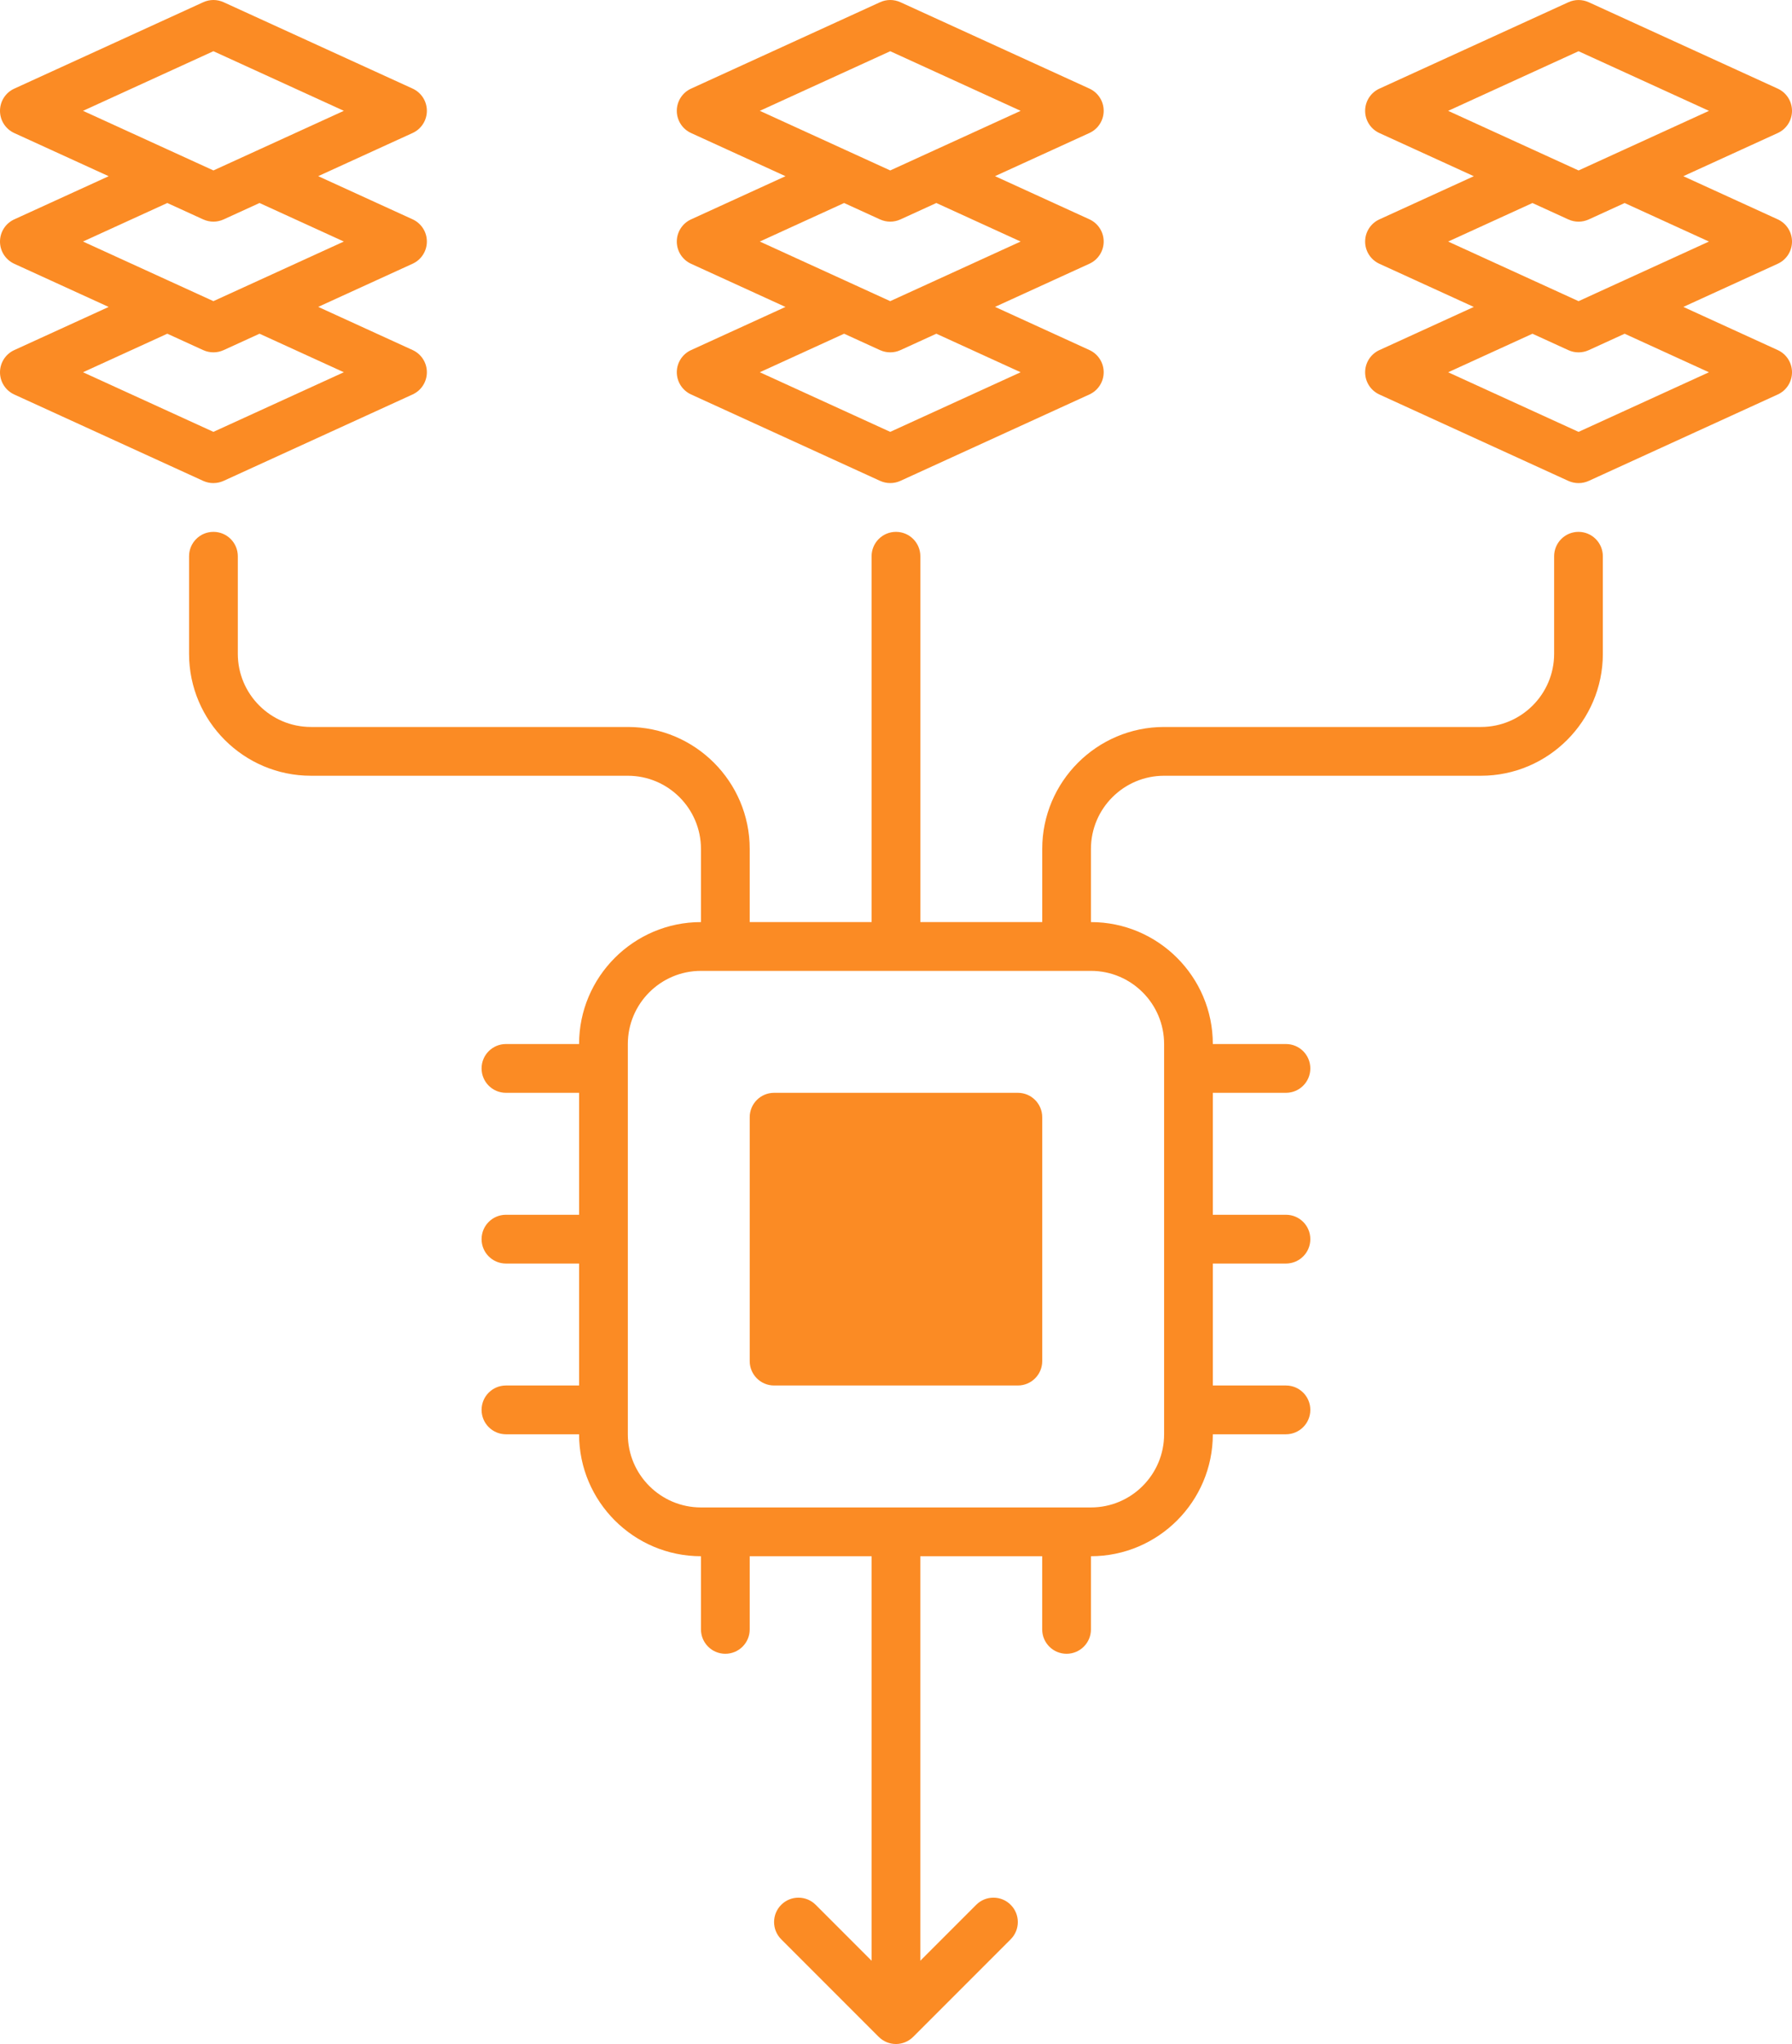
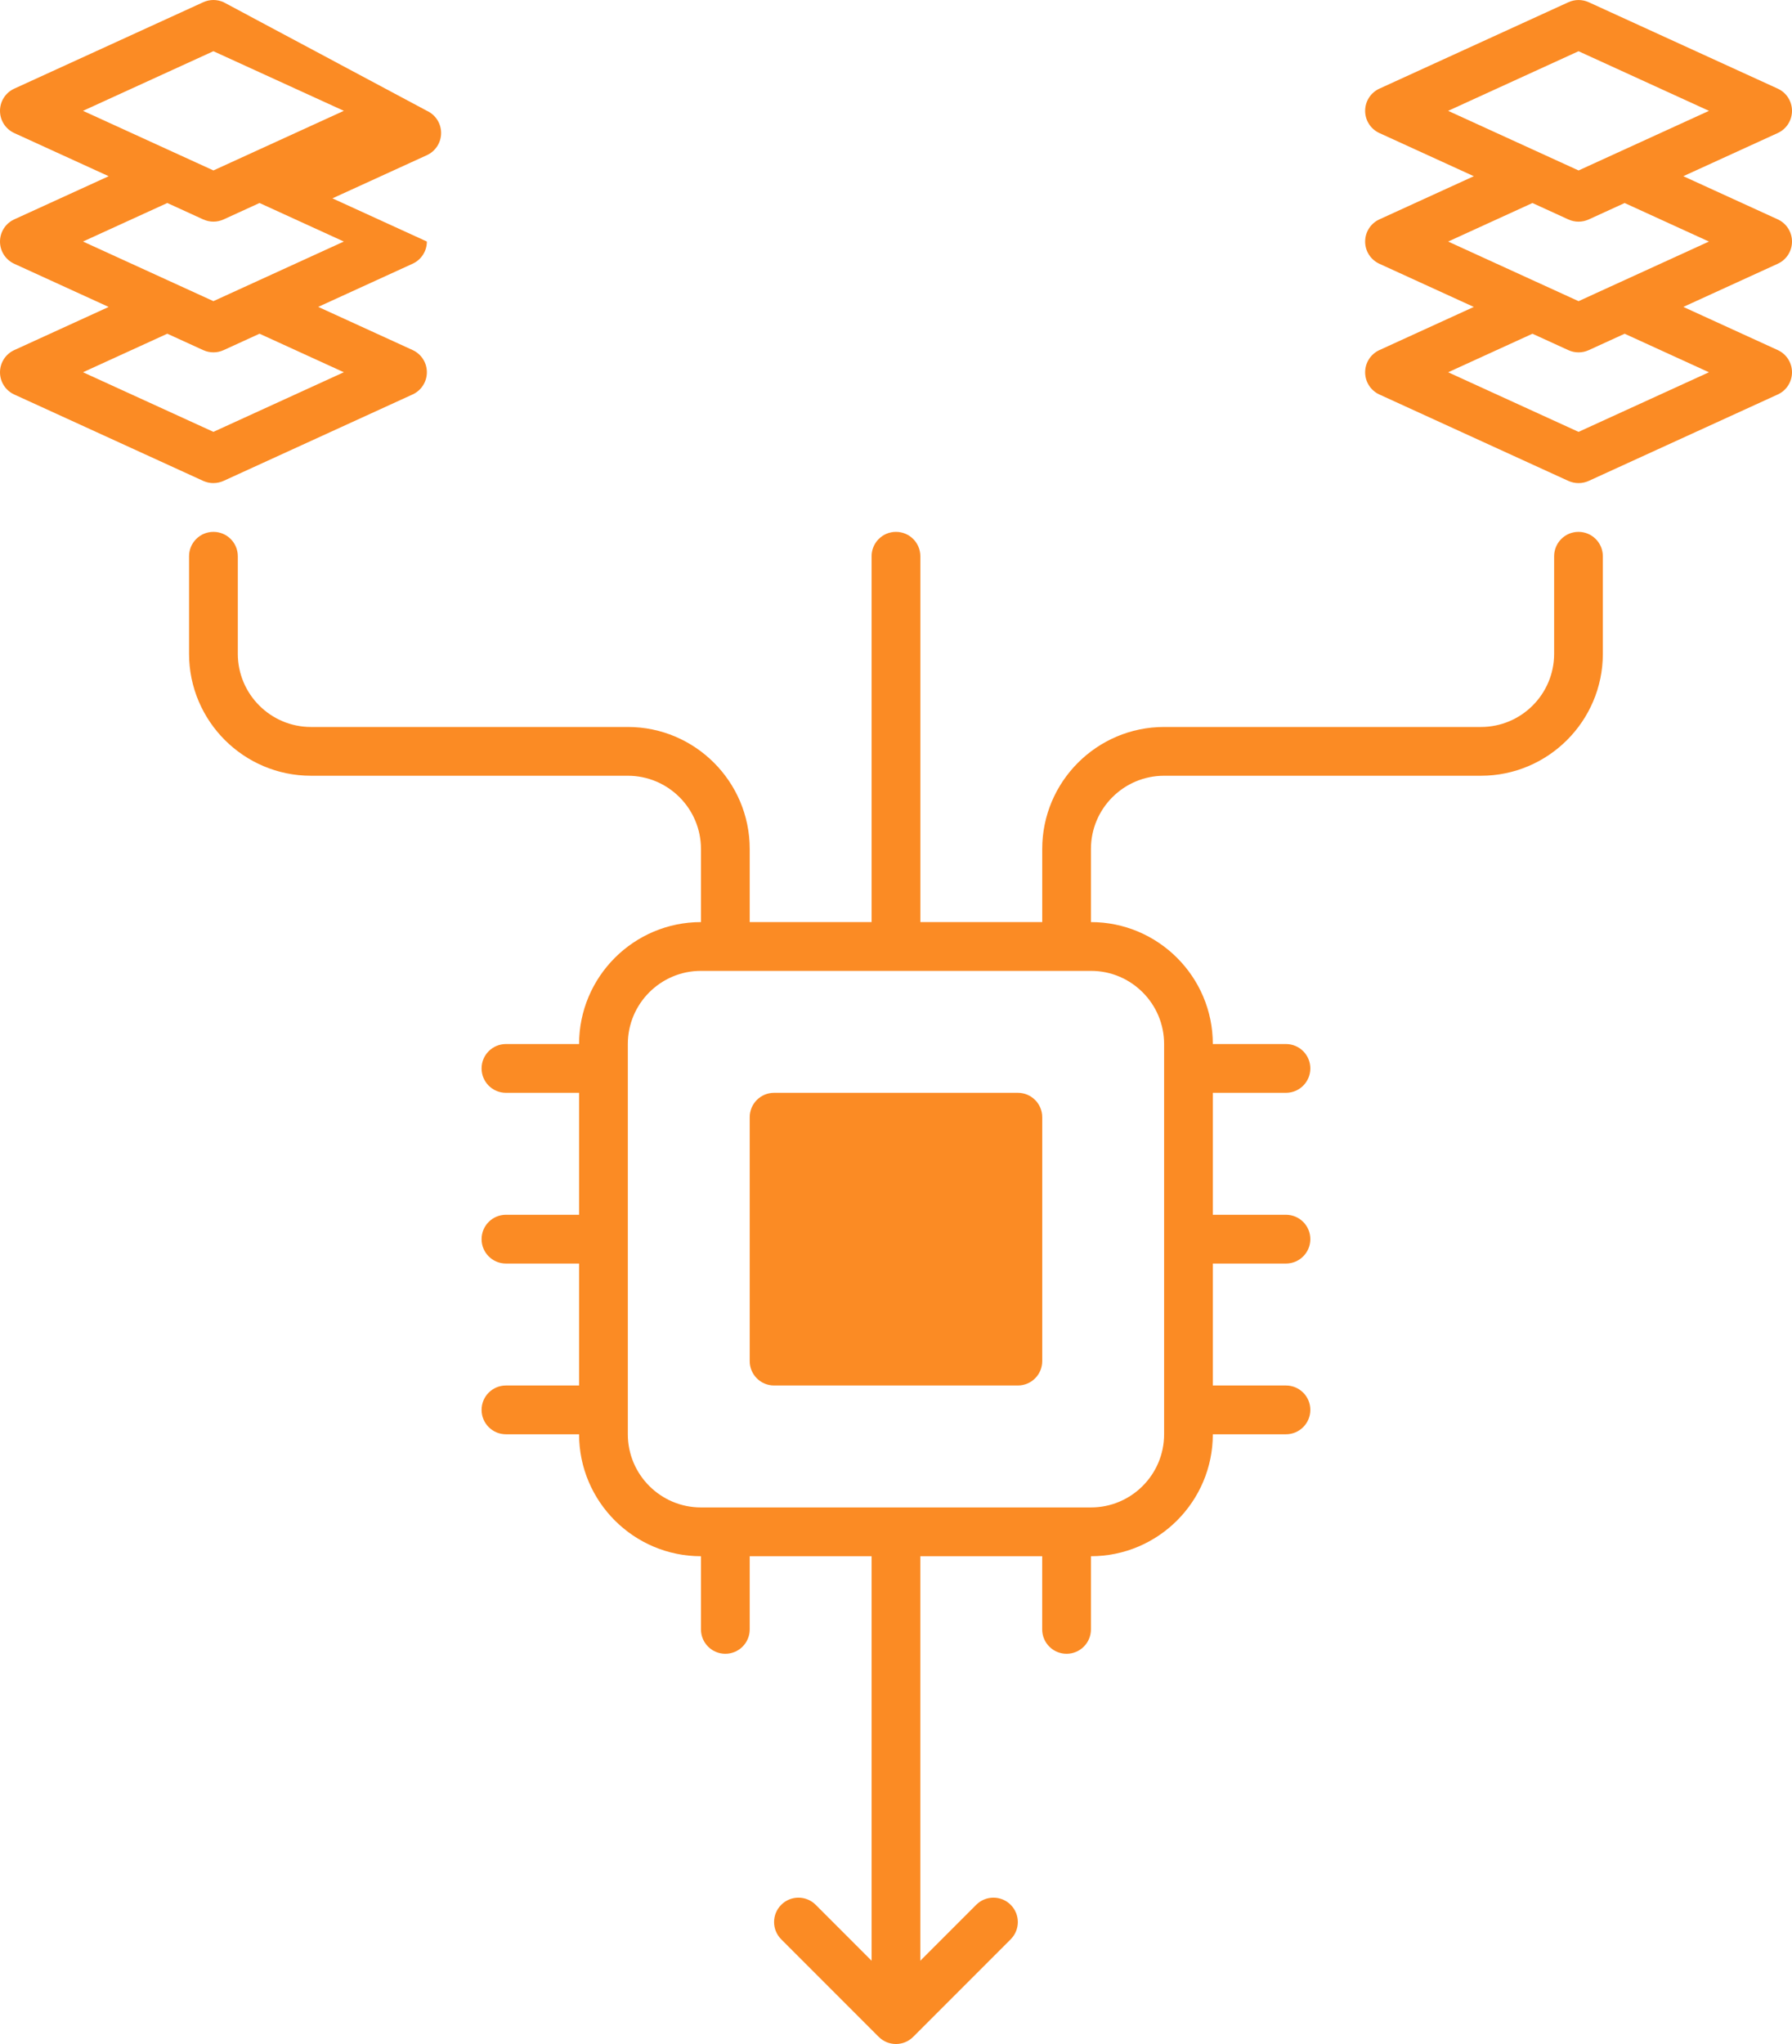
<svg xmlns="http://www.w3.org/2000/svg" id="Layer_2" viewBox="0 0 882.17 1005.68">
  <defs>
    <style>.cls-1{fill:#fb8b24;stroke-width:0px;}</style>
  </defs>
  <g id="Layer_1-2">
-     <path class="cls-1" d="m333.18,183.15c0,4.7,2.74,8.96,7.01,10.92l93.07,42.53c1.59.72,3.29,1.08,4.99,1.08s3.4-.36,4.99-1.08l93.07-42.53c4.27-1.95,7.01-6.21,7.01-10.92s-2.74-8.96-7.01-10.92l-46.48-21.24,46.48-21.24c4.27-1.95,7.01-6.21,7.01-10.92s-2.74-8.96-7.01-10.92l-46.49-21.24,46.49-21.24c4.27-1.95,7.01-6.21,7.01-10.92s-2.74-8.96-7.01-10.92L443.24,1.08c-3.19-1.44-6.8-1.44-9.98,0l-93.07,42.53c-4.27,1.95-7.01,6.21-7.01,10.92s2.74,8.96,7.01,10.92l46.49,21.24-46.49,21.25c-4.27,1.95-7.01,6.21-7.01,10.92s2.74,8.96,7.01,10.92l46.48,21.24-46.48,21.24c-4.27,1.95-7.01,6.21-7.01,10.91h0ZM502.45,54.53l-41.5,18.96-14.45,6.6-8.25,3.77-8.26-3.77-14.44-6.6-41.5-18.96,64.2-29.33,64.2,29.33Zm-69.19,53.44c1.59.72,3.29,1.08,4.99,1.08s3.4-.36,4.99-1.08l17.7-8.09,41.5,18.96-41.5,18.96-14.45,6.6-8.25,3.77-8.26-3.77-14.44-6.6-41.5-18.96,41.5-18.96,17.7,8.09Zm0,64.31c1.59.72,3.29,1.08,4.99,1.08s3.4-.36,4.99-1.08l17.7-8.09,41.5,18.96-64.2,29.33-64.2-29.33,41.5-18.96,17.7,8.09Z" />
    <path class="cls-1" d="m882.17,118.85c0-4.7-2.74-8.96-7.01-10.92l-46.49-21.24,46.49-21.24c4.27-1.95,7.01-6.21,7.01-10.92s-2.74-8.96-7.01-10.92L782.09,1.09c-3.19-1.44-6.8-1.44-9.98,0l-93.07,42.53c-4.27,1.95-7.01,6.21-7.01,10.92s2.74,8.96,7.01,10.92l46.49,21.24-46.49,21.24c-4.27,1.95-7.01,6.21-7.01,10.92s2.74,8.96,7.01,10.92l46.48,21.24-46.48,21.24c-4.27,1.95-7.01,6.21-7.01,10.92s2.74,8.96,7.01,10.92l93.07,42.53c1.59.71,3.29,1.07,4.99,1.07s3.4-.36,4.99-1.08l93.07-42.53c4.27-1.95,7.01-6.21,7.01-10.92s-2.74-8.96-7.01-10.92l-46.48-21.24,46.48-21.24c4.27-1.95,7.01-6.21,7.01-10.91h0Zm-105.07,93.64l-64.2-29.33,41.5-18.96,17.7,8.09c1.59.72,3.29,1.08,4.99,1.08s3.4-.36,4.99-1.08l17.7-8.09,41.5,18.96-64.2,29.33Zm8.25-68.08l-8.25,3.77-8.25-3.77-14.45-6.6-41.5-18.96,41.5-18.96,17.7,8.09c1.59.72,3.29,1.08,4.99,1.08s3.4-.36,4.99-1.08l17.7-8.09,41.5,18.96-41.5,18.96-14.45,6.6Zm-8.25-119.2l64.2,29.33-41.5,18.96-14.45,6.6-8.25,3.77-8.25-3.77-14.45-6.6-41.5-18.96,64.2-29.34Z" />
-     <path class="cls-1" d="m105.07,237.68c1.7,0,3.4-.36,4.99-1.08l93.07-42.53c4.27-1.95,7.01-6.21,7.01-10.92s-2.74-8.96-7.01-10.92l-46.48-21.24,46.48-21.24c4.27-1.95,7.01-6.21,7.01-10.92s-2.74-8.96-7.01-10.92l-46.49-21.24,46.49-21.24c4.27-1.95,7.01-6.21,7.01-10.92s-2.74-8.96-7.01-10.92L110.06,1.08c-3.19-1.44-6.8-1.44-9.98,0L7.01,43.62c-4.27,1.95-7.01,6.21-7.01,10.92s2.74,8.96,7.01,10.92l46.49,21.24L7.01,107.94c-4.27,1.95-7.01,6.21-7.01,10.92s2.74,8.96,7.01,10.92l46.48,21.24-46.48,21.24c-4.27,1.95-7.01,6.21-7.01,10.92s2.74,8.96,7.01,10.92l93.07,42.53c1.59.71,3.29,1.07,4.99,1.07h0Zm0-212.48l64.2,29.33-41.5,18.96-14.45,6.6-8.25,3.77-8.25-3.77-14.45-6.6-41.5-18.96,64.2-29.34Zm-4.99,82.77c1.59.72,3.29,1.08,4.99,1.08s3.4-.36,4.99-1.08l17.7-8.09,41.5,18.96-41.5,18.96-14.45,6.6-8.25,3.77-8.25-3.77-14.45-6.6-41.5-18.96,41.5-18.96,17.7,8.09Zm0,64.31c1.59.72,3.29,1.08,4.99,1.08s3.4-.36,4.99-1.08l17.7-8.09,41.5,18.96-64.2,29.33-64.2-29.33,41.5-18.96,17.7,8.09Z" />
+     <path class="cls-1" d="m105.07,237.68c1.7,0,3.4-.36,4.99-1.08l93.07-42.53c4.27-1.95,7.01-6.21,7.01-10.92s-2.74-8.96-7.01-10.92l-46.48-21.24,46.48-21.24c4.27-1.95,7.01-6.21,7.01-10.92l-46.49-21.24,46.49-21.24c4.27-1.95,7.01-6.21,7.01-10.92s-2.74-8.96-7.01-10.92L110.06,1.08c-3.19-1.44-6.8-1.44-9.98,0L7.01,43.62c-4.27,1.95-7.01,6.21-7.01,10.92s2.74,8.96,7.01,10.92l46.49,21.24L7.01,107.94c-4.27,1.95-7.01,6.21-7.01,10.92s2.74,8.96,7.01,10.92l46.48,21.24-46.48,21.24c-4.27,1.95-7.01,6.21-7.01,10.92s2.74,8.96,7.01,10.92l93.07,42.53c1.59.71,3.29,1.07,4.99,1.07h0Zm0-212.48l64.2,29.33-41.5,18.96-14.45,6.6-8.25,3.77-8.25-3.77-14.45-6.6-41.5-18.96,64.2-29.34Zm-4.99,82.77c1.59.72,3.29,1.08,4.99,1.08s3.4-.36,4.99-1.08l17.7-8.09,41.5,18.96-41.5,18.96-14.45,6.6-8.25,3.77-8.25-3.77-14.45-6.6-41.5-18.96,41.5-18.96,17.7,8.09Zm0,64.31c1.59.72,3.29,1.08,4.99,1.08s3.4-.36,4.99-1.08l17.7-8.09,41.5,18.96-64.2,29.33-64.2-29.33,41.5-18.96,17.7,8.09Z" />
    <path class="cls-1" d="m777.07,261.68c-6.63,0-12,5.37-12,12v48c0,19.85-16.15,36-36,36h-156c-33.08,0-60,26.92-60,60v36h-60v-180c0-6.63-5.37-12-12-12s-12,5.37-12,12v180h-60v-36c0-33.08-26.92-60-60-60h-156c-19.85,0-36-16.15-36-36v-48c0-6.63-5.37-12-12-12s-12,5.37-12,12v48c0,33.08,26.92,60,60,60h156c19.85,0,36,16.15,36,36v36c-33.08,0-60,26.92-60,60h-36c-6.63,0-12,5.37-12,12s5.37,12,12,12h36v60h-36c-6.63,0-12,5.37-12,12s5.37,12,12,12h36v60h-36c-6.63,0-12,5.37-12,12s5.37,12,12,12h36c0,33.08,26.92,60,60,60v36c0,6.63,5.37,12,12,12s12-5.37,12-12v-36h60v199.03l-27.52-27.52c-4.69-4.69-12.28-4.69-16.97,0s-4.69,12.28,0,16.97l48,48c2.34,2.34,5.41,3.52,8.48,3.52s6.14-1.17,8.48-3.52l48-48c4.69-4.69,4.69-12.28,0-16.97s-12.28-4.69-16.97,0l-27.52,27.52v-199.03h60v36c0,6.63,5.37,12,12,12s12-5.37,12-12v-36c33.08,0,60-26.92,60-60h36c6.63,0,12-5.37,12-12s-5.37-12-12-12h-36v-60h36c6.63,0,12-5.37,12-12s-5.37-12-12-12h-36v-60h36c6.63,0,12-5.37,12-12s-5.37-12-12-12h-36c0-33.08-26.92-60-60-60v-36c0-19.85,16.15-36,36-36h156c33.08,0,60-26.92,60-60v-48c0-6.63-5.37-12-12-12h0Zm-204,252v192c0,19.85-16.15,36-36,36h-192c-19.85,0-36-16.15-36-36v-192c0-19.85,16.15-36,36-36h192c19.85,0,36,16.15,36,36Z" />
    <path class="cls-1" d="m501.07,537.68h-120c-6.63,0-12,5.37-12,12v120c0,6.63,5.37,12,12,12h120c6.63,0,12-5.37,12-12v-120c0-6.63-5.37-12-12-12Z" />
  </g>
</svg>